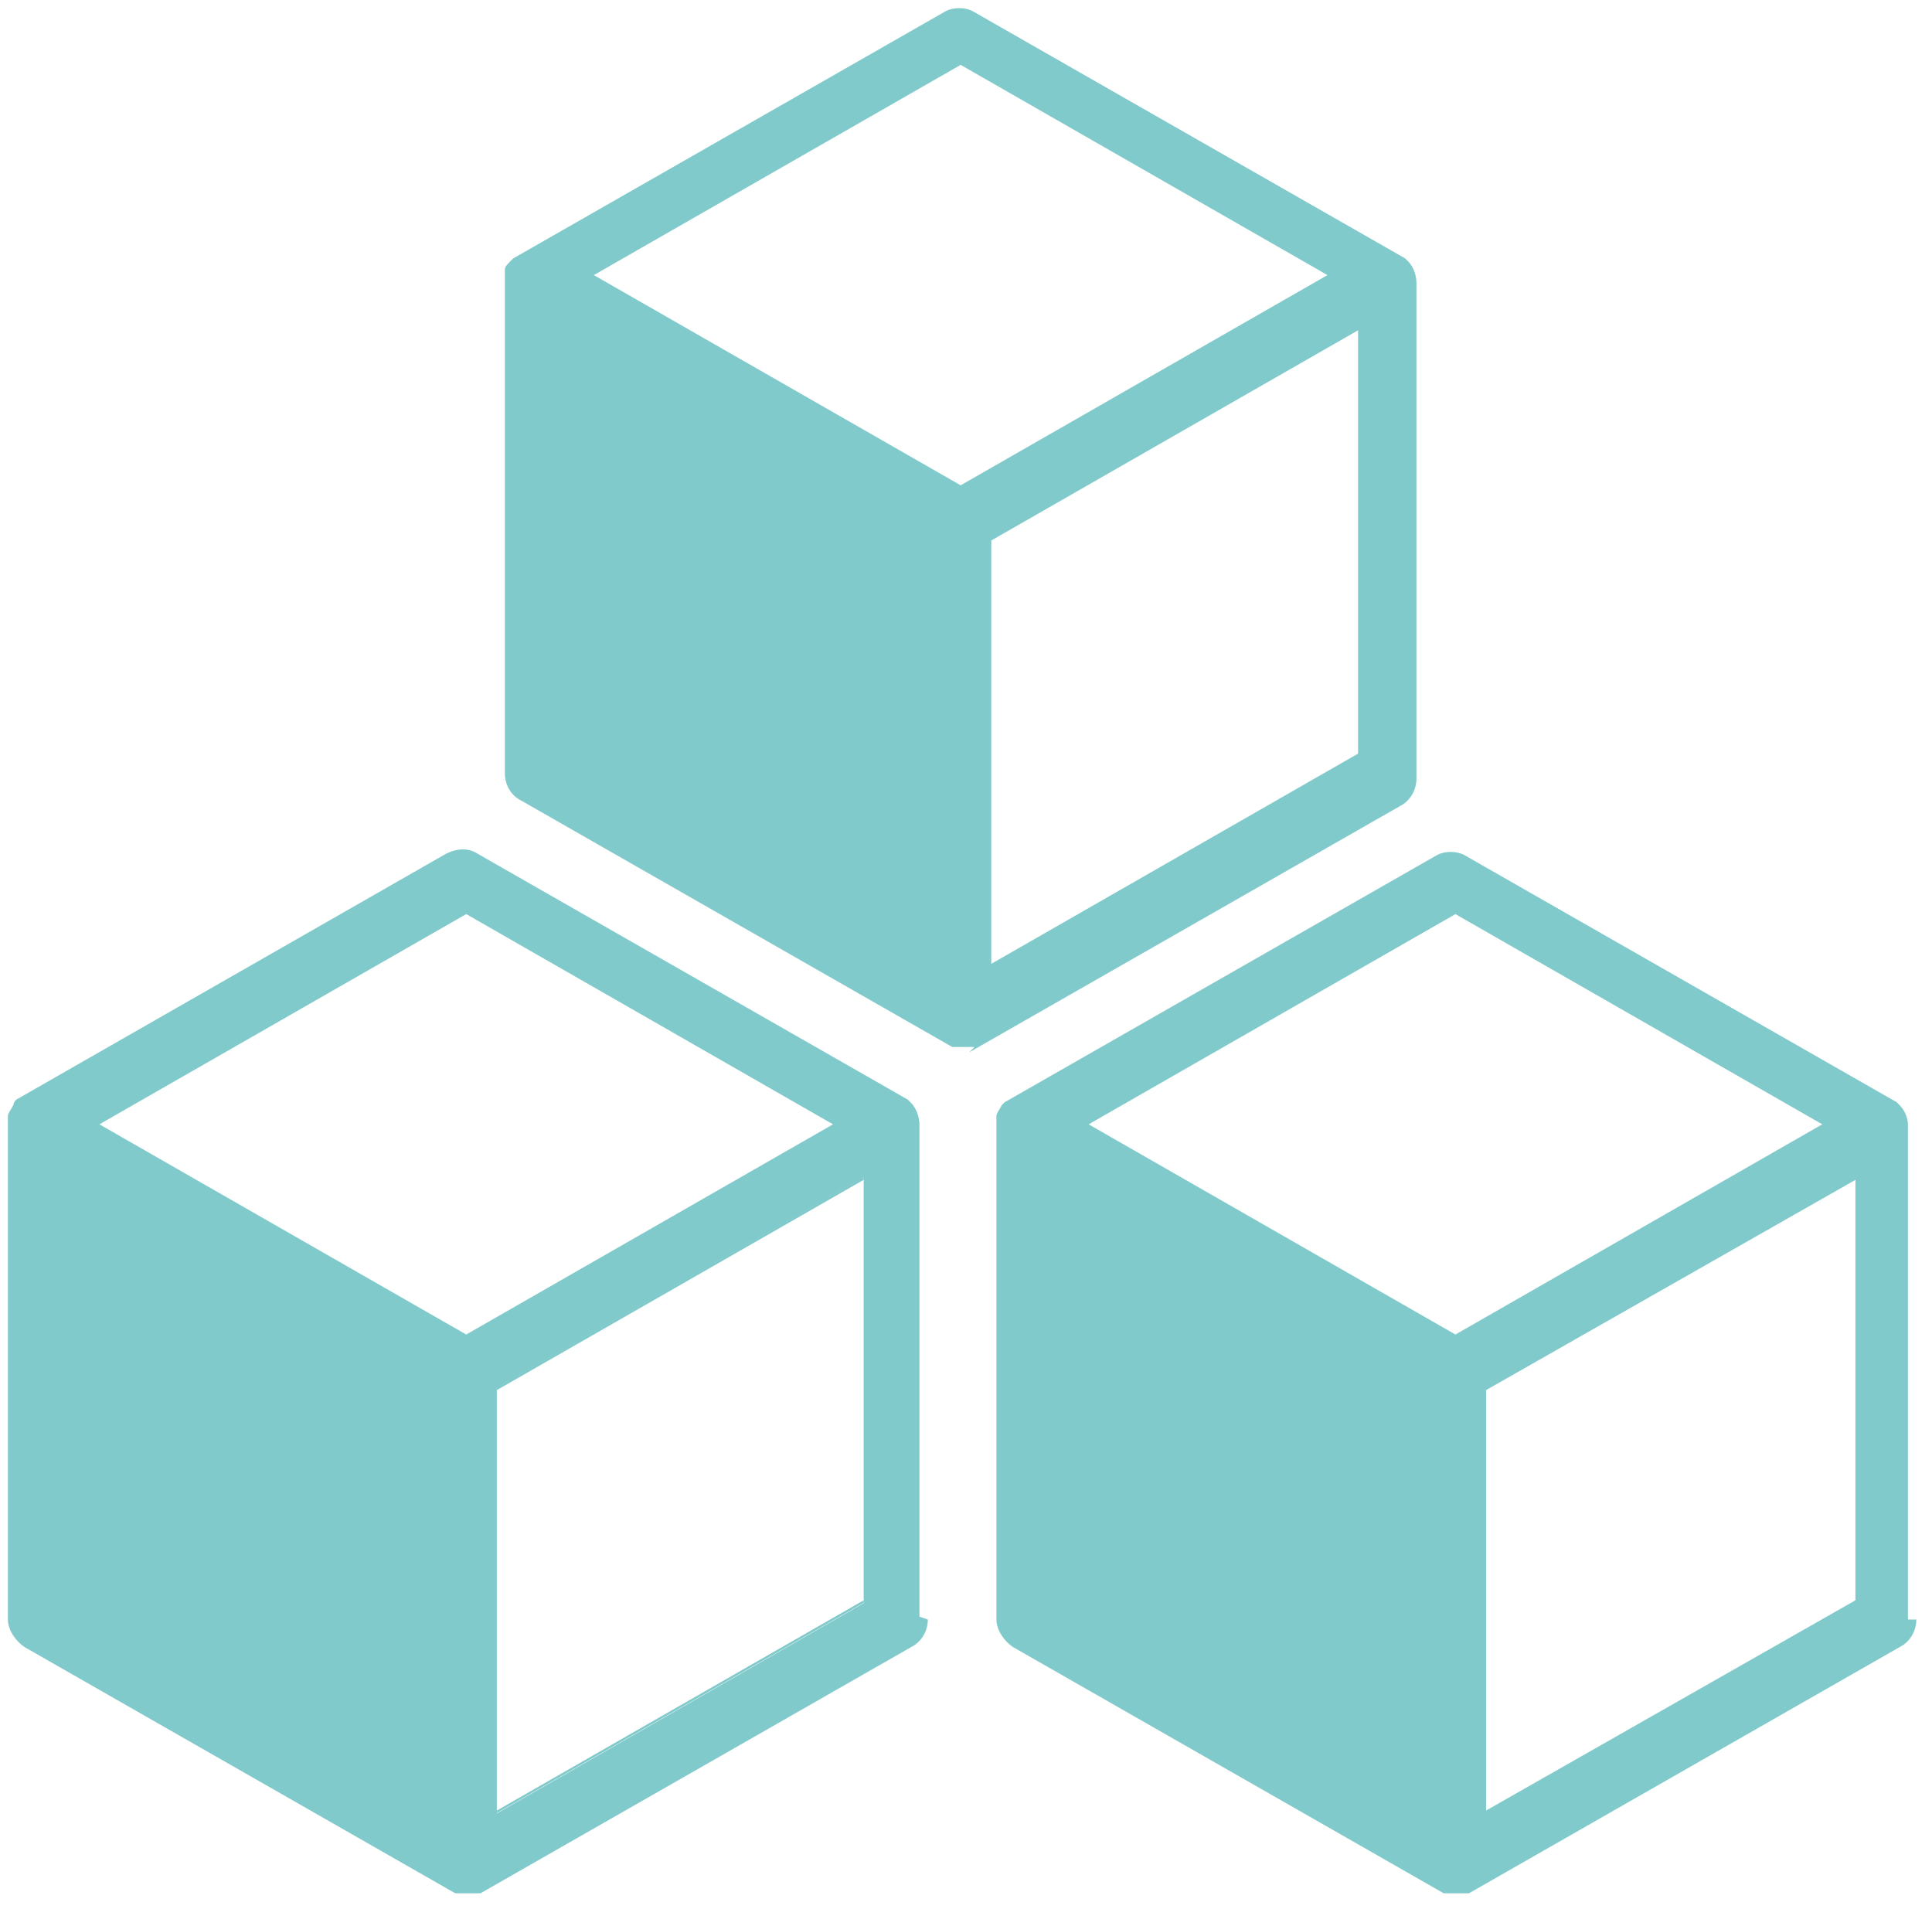
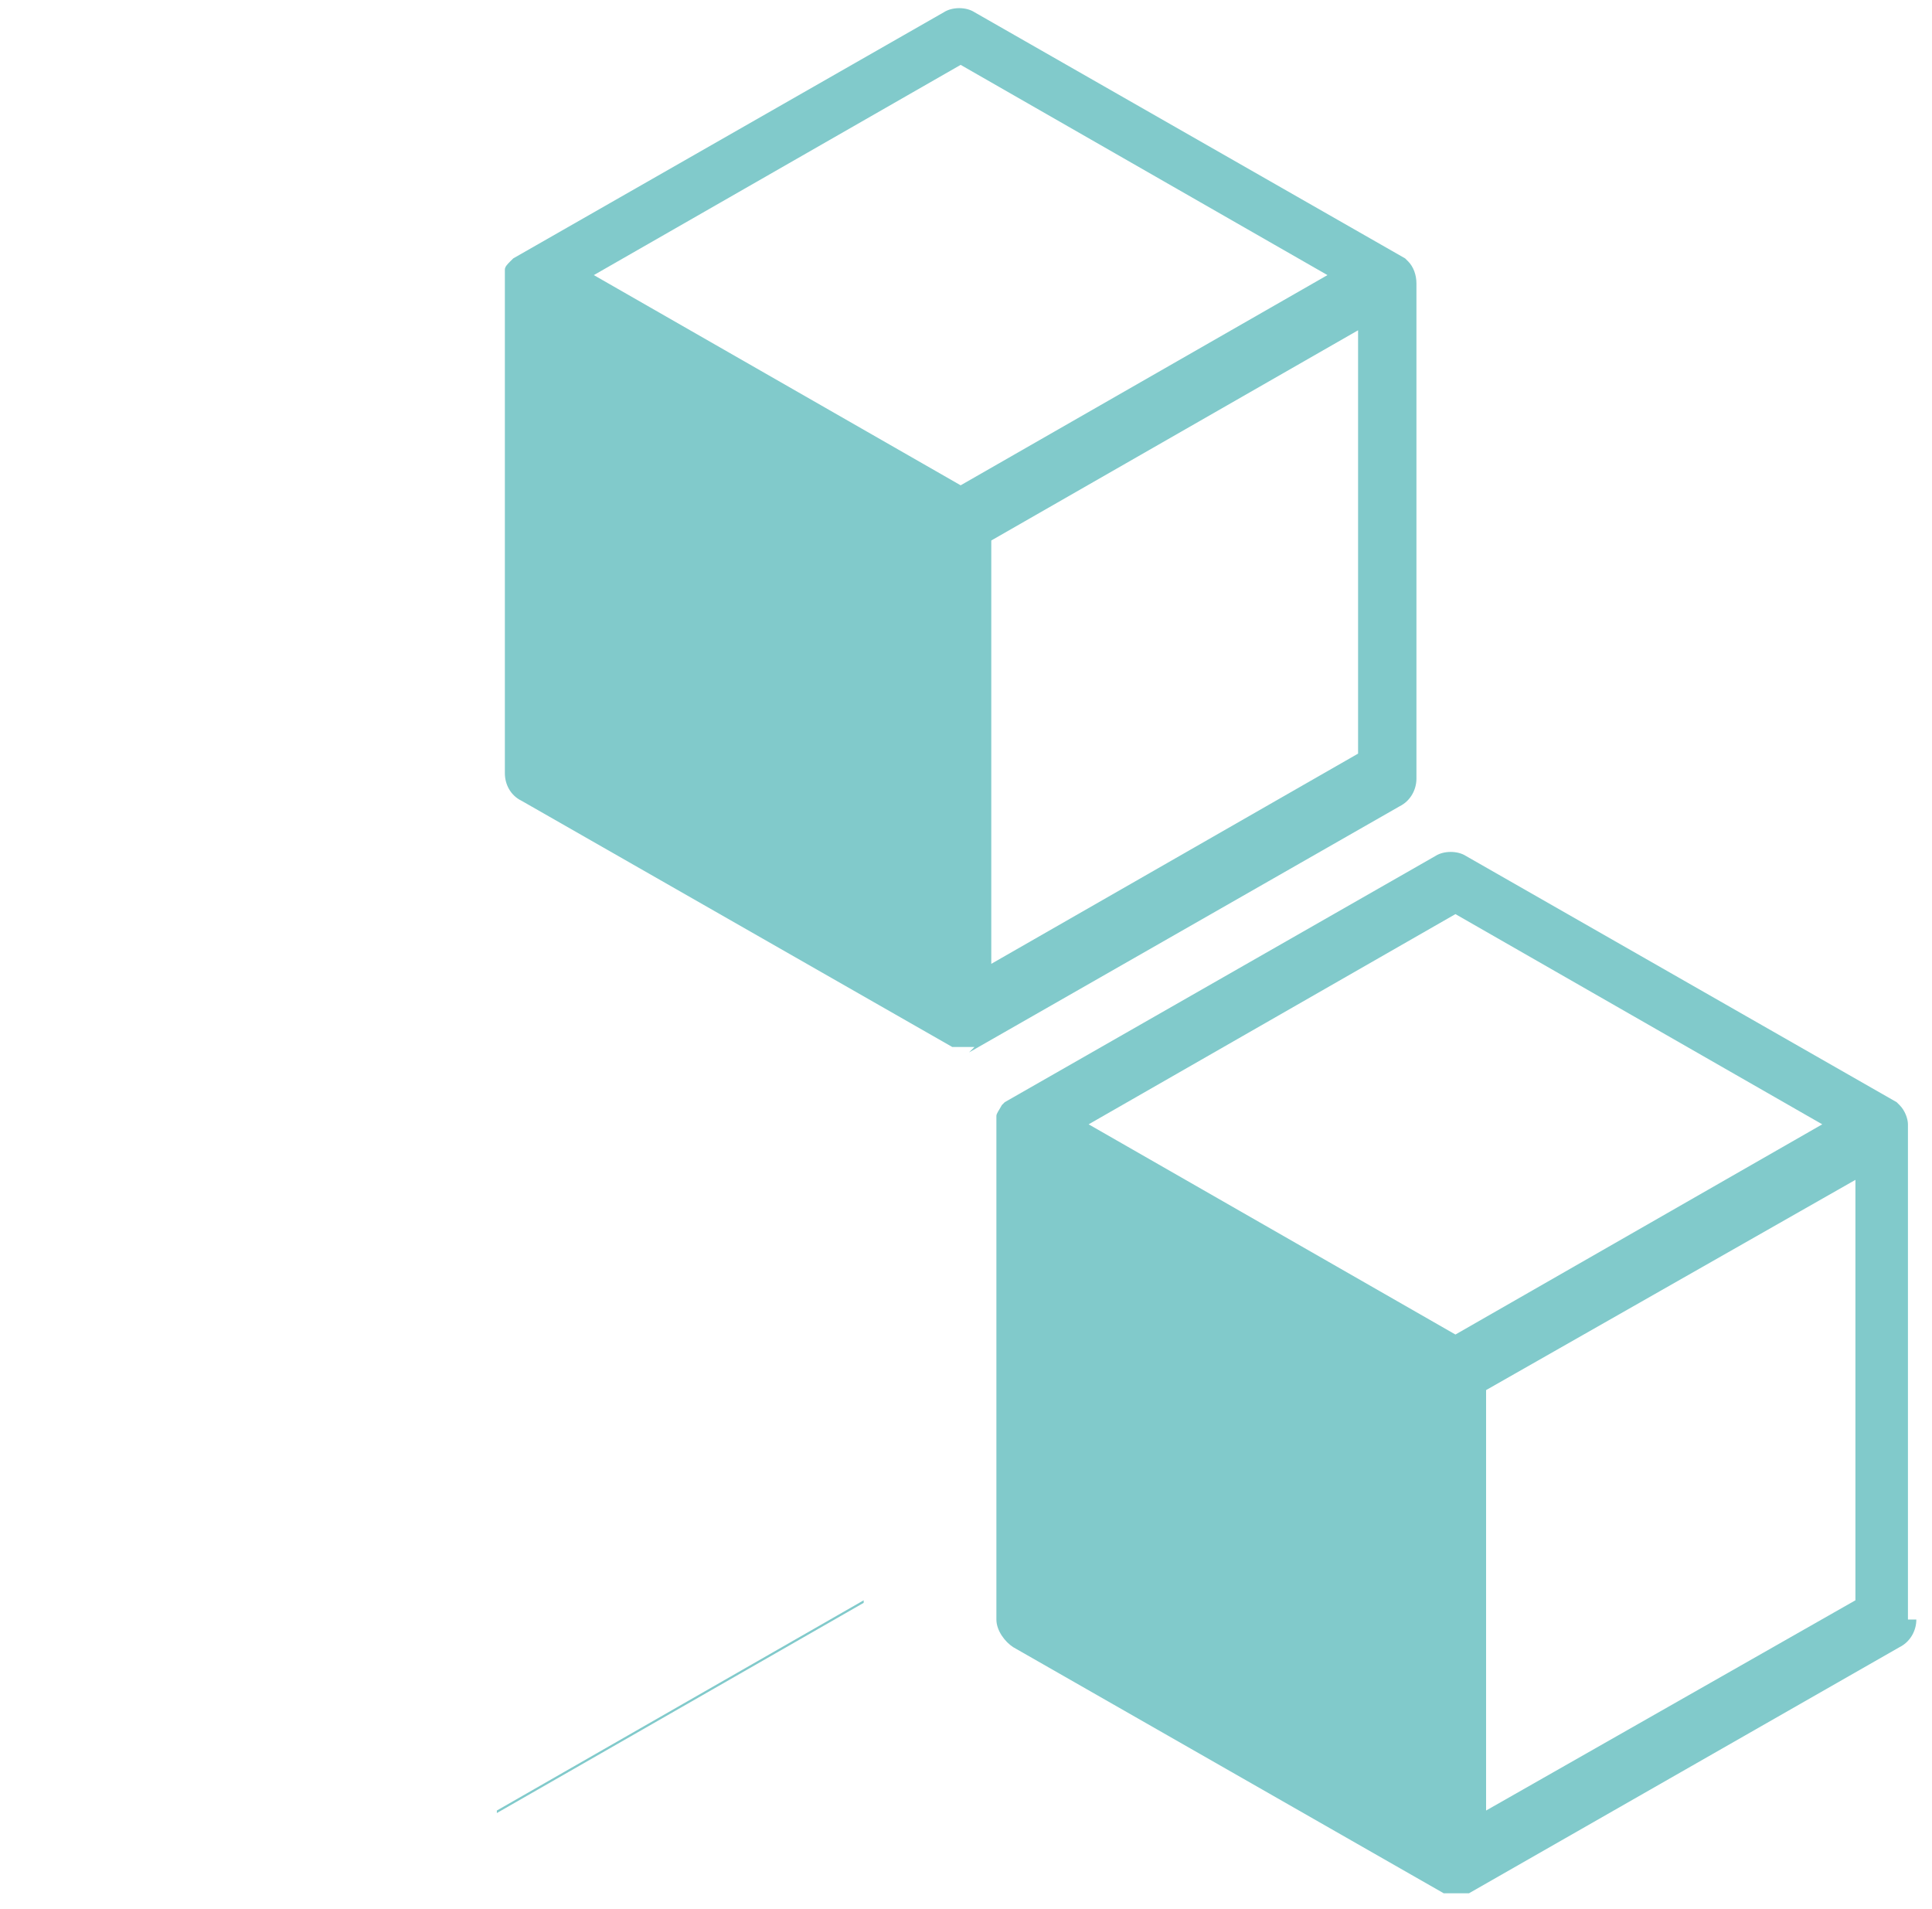
<svg xmlns="http://www.w3.org/2000/svg" width="82" height="81" viewBox="0 0 82 81" fill="none">
  <g clip-path="url(#clip0_2390_4896)">
    <path d="M59.406 34.217C59.87 33.986 60.118 33.508 60.118 33.046V12.029C60.118 11.675 59.994 11.32 59.762 11.089L59.638 10.966L41.361 0.519C41.005 0.288 40.417 0.288 40.061 0.519L21.784 10.966L21.66 11.089C21.537 11.212 21.428 11.32 21.428 11.444V32.815C21.428 33.277 21.66 33.755 22.14 33.986L40.417 44.433H41.361L41.129 44.664L59.406 34.217ZM57.641 31.983L42.073 40.904V22.938L57.641 14.017V31.983ZM40.773 20.596L25.204 11.675L40.773 2.753L56.342 11.675L40.773 20.596Z" fill="#81CACB" />
-     <path d="M39.009 47.607C39.009 47.376 38.885 47.021 38.653 46.79L38.529 46.667L20.252 36.22C19.896 35.989 19.432 35.989 18.952 36.22L0.691 46.667C0.567 46.79 0.567 46.898 0.567 46.898C0.443 47.129 0.335 47.253 0.335 47.36V68.732C0.335 69.194 0.691 69.672 1.047 69.903L19.324 80.35H20.392L38.668 69.903C39.133 69.672 39.38 69.194 39.38 68.732L39.024 68.609V47.592L39.009 47.607ZM19.788 56.636L4.219 47.715L19.788 38.793L35.356 47.715L19.788 56.636ZM36.657 50.072V68.038L21.088 76.96V58.886L36.657 49.964V50.088V50.072Z" fill="#81CACB" />
    <path d="M80.979 47.715C80.979 47.484 80.855 47.129 80.623 46.898L80.499 46.775L62.222 36.328C61.866 36.097 61.278 36.097 60.922 36.328L42.645 46.775L42.522 46.898C42.398 47.129 42.29 47.253 42.29 47.361V68.732C42.29 69.194 42.645 69.672 43.001 69.903L61.278 80.35H62.346L80.623 69.903C81.087 69.672 81.335 69.194 81.335 68.732H80.979V47.715ZM61.773 56.636L46.205 47.715L61.773 38.794L77.342 47.715L61.773 56.636ZM78.75 67.915L63.074 76.837V58.994L78.75 50.072V67.915Z" fill="#81CACB" />
    <path d="M21.088 76.944L36.657 68.023V67.915L21.088 76.837V76.944Z" fill="#81CACB" />
-     <path d="M21.088 58.994L36.657 50.072V49.949L21.088 58.871V58.994Z" fill="#81CACB" />
  </g>
  <defs>
    <clipPath id="clip0_2390_4896">
      <rect width="81" height="80" fill="white" transform="translate(0.335 0.35)" />
    </clipPath>
  </defs>
</svg>